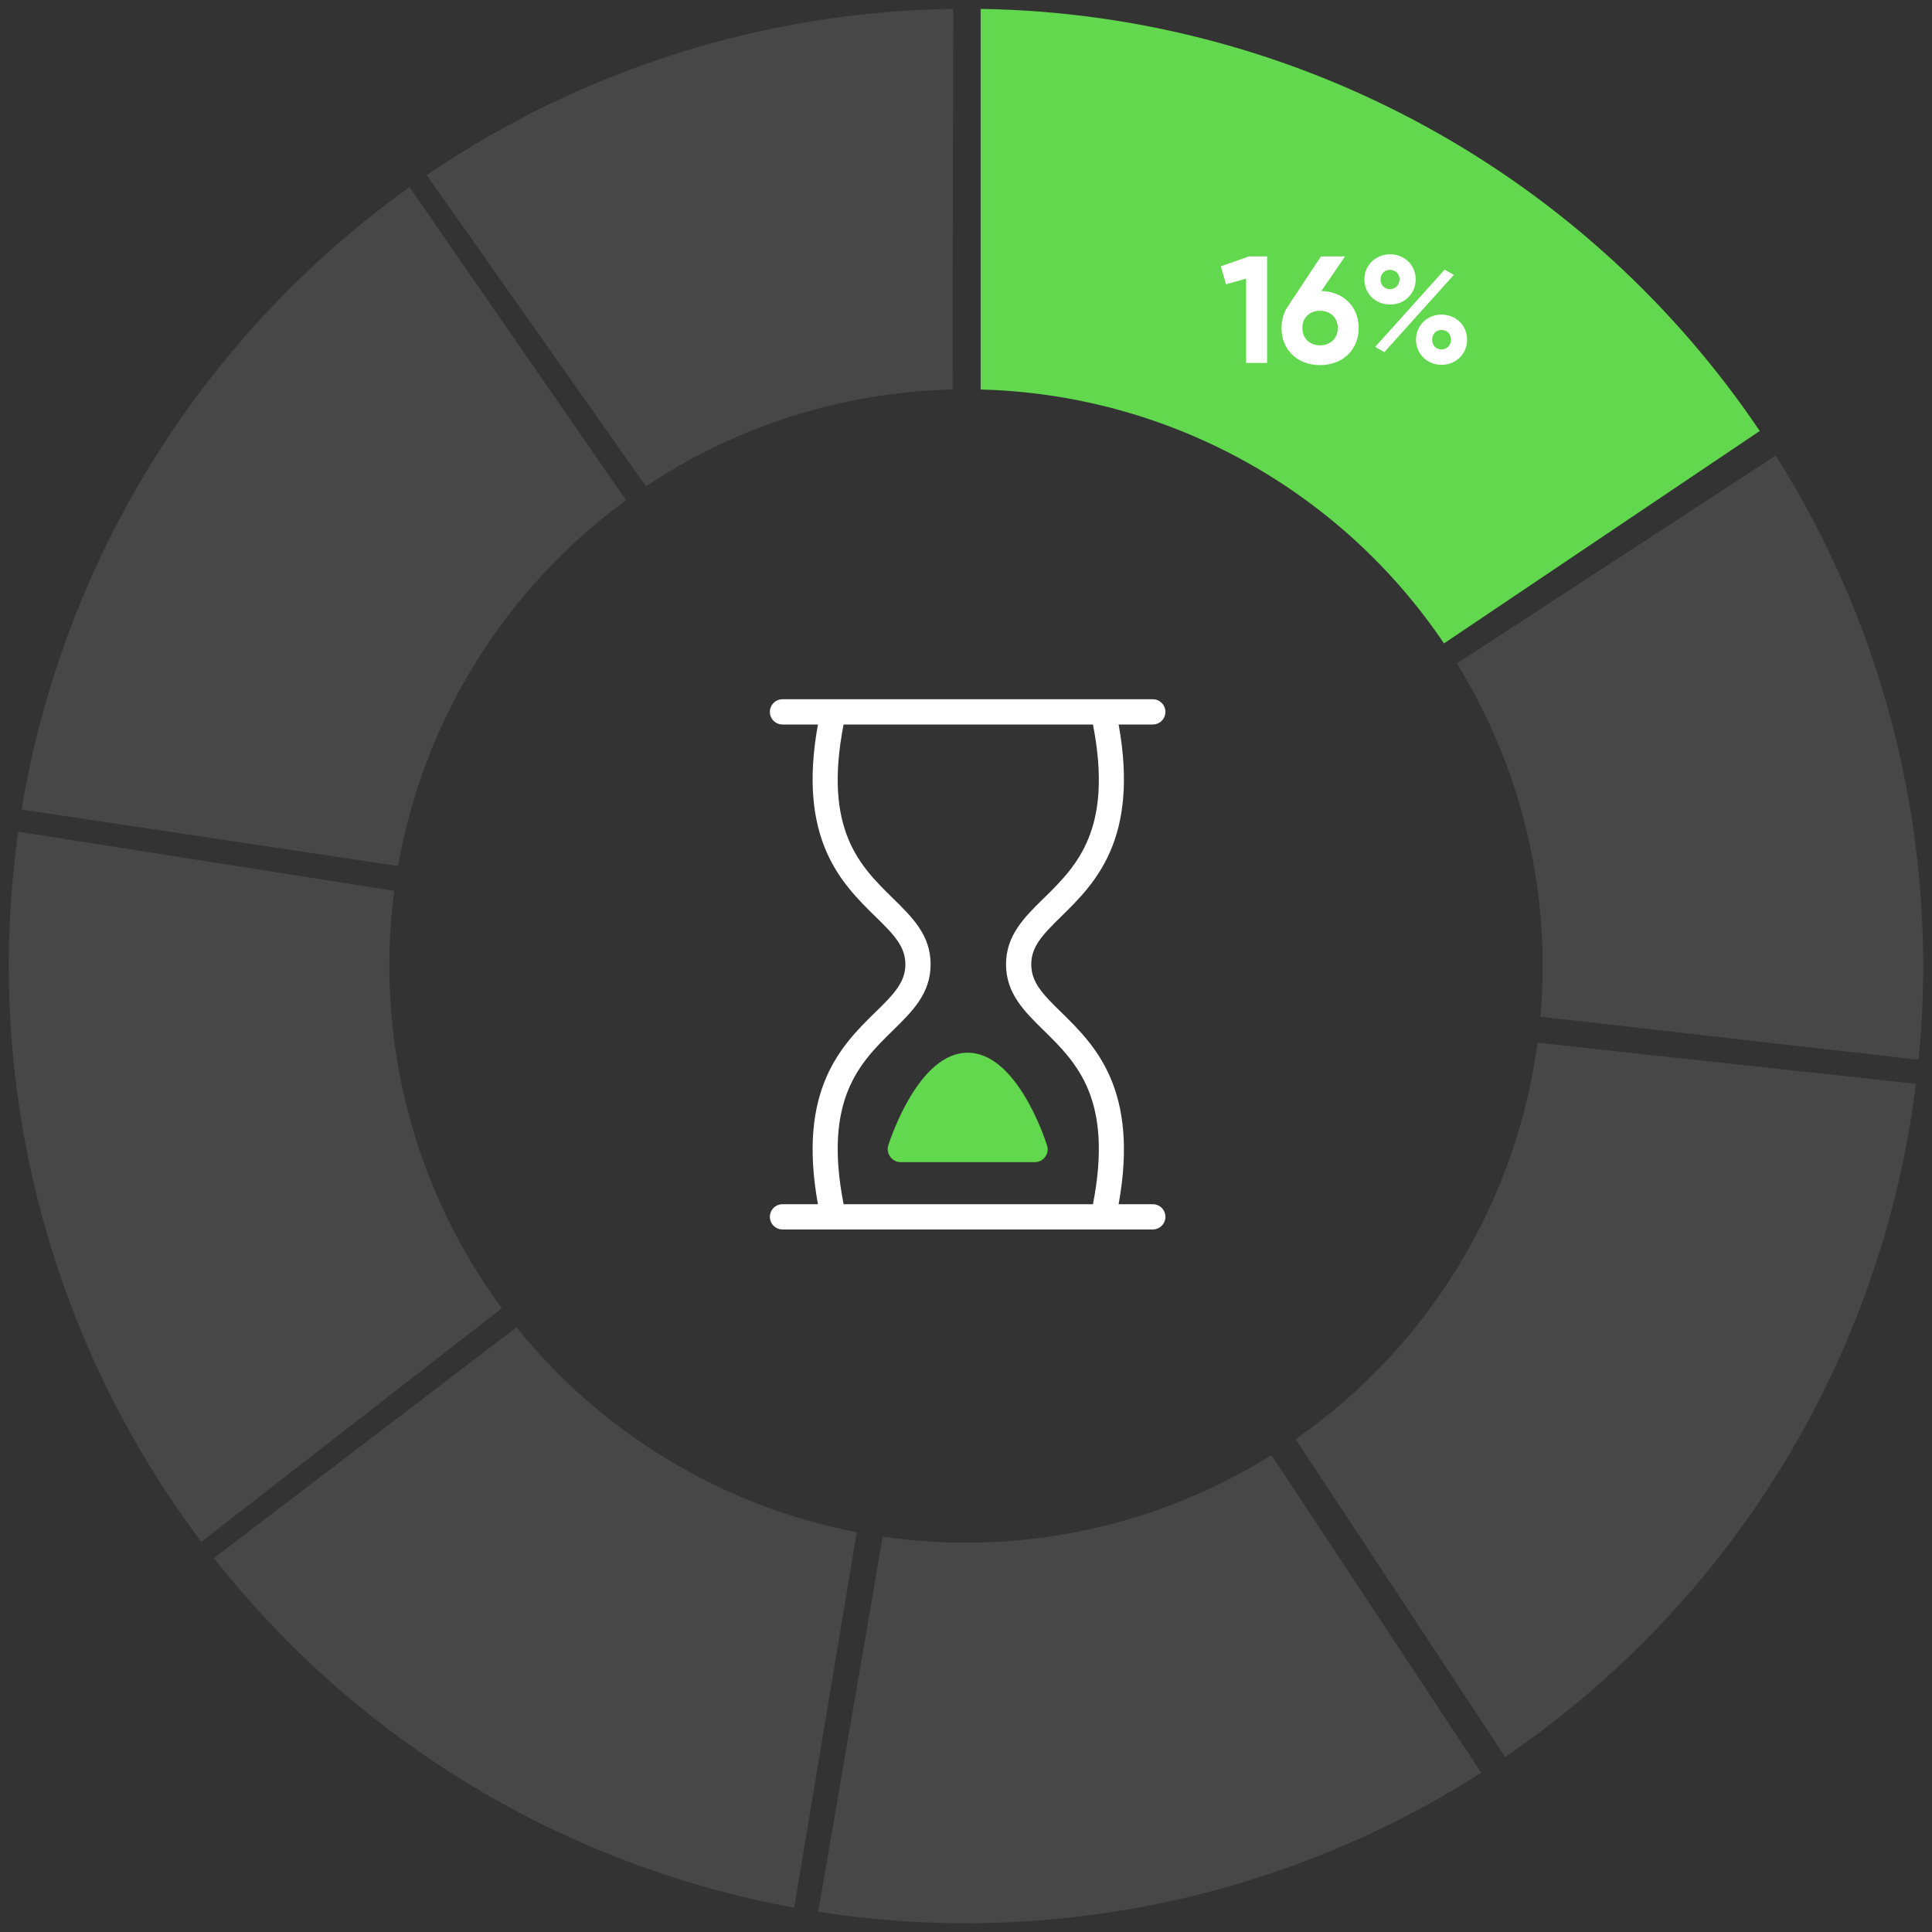
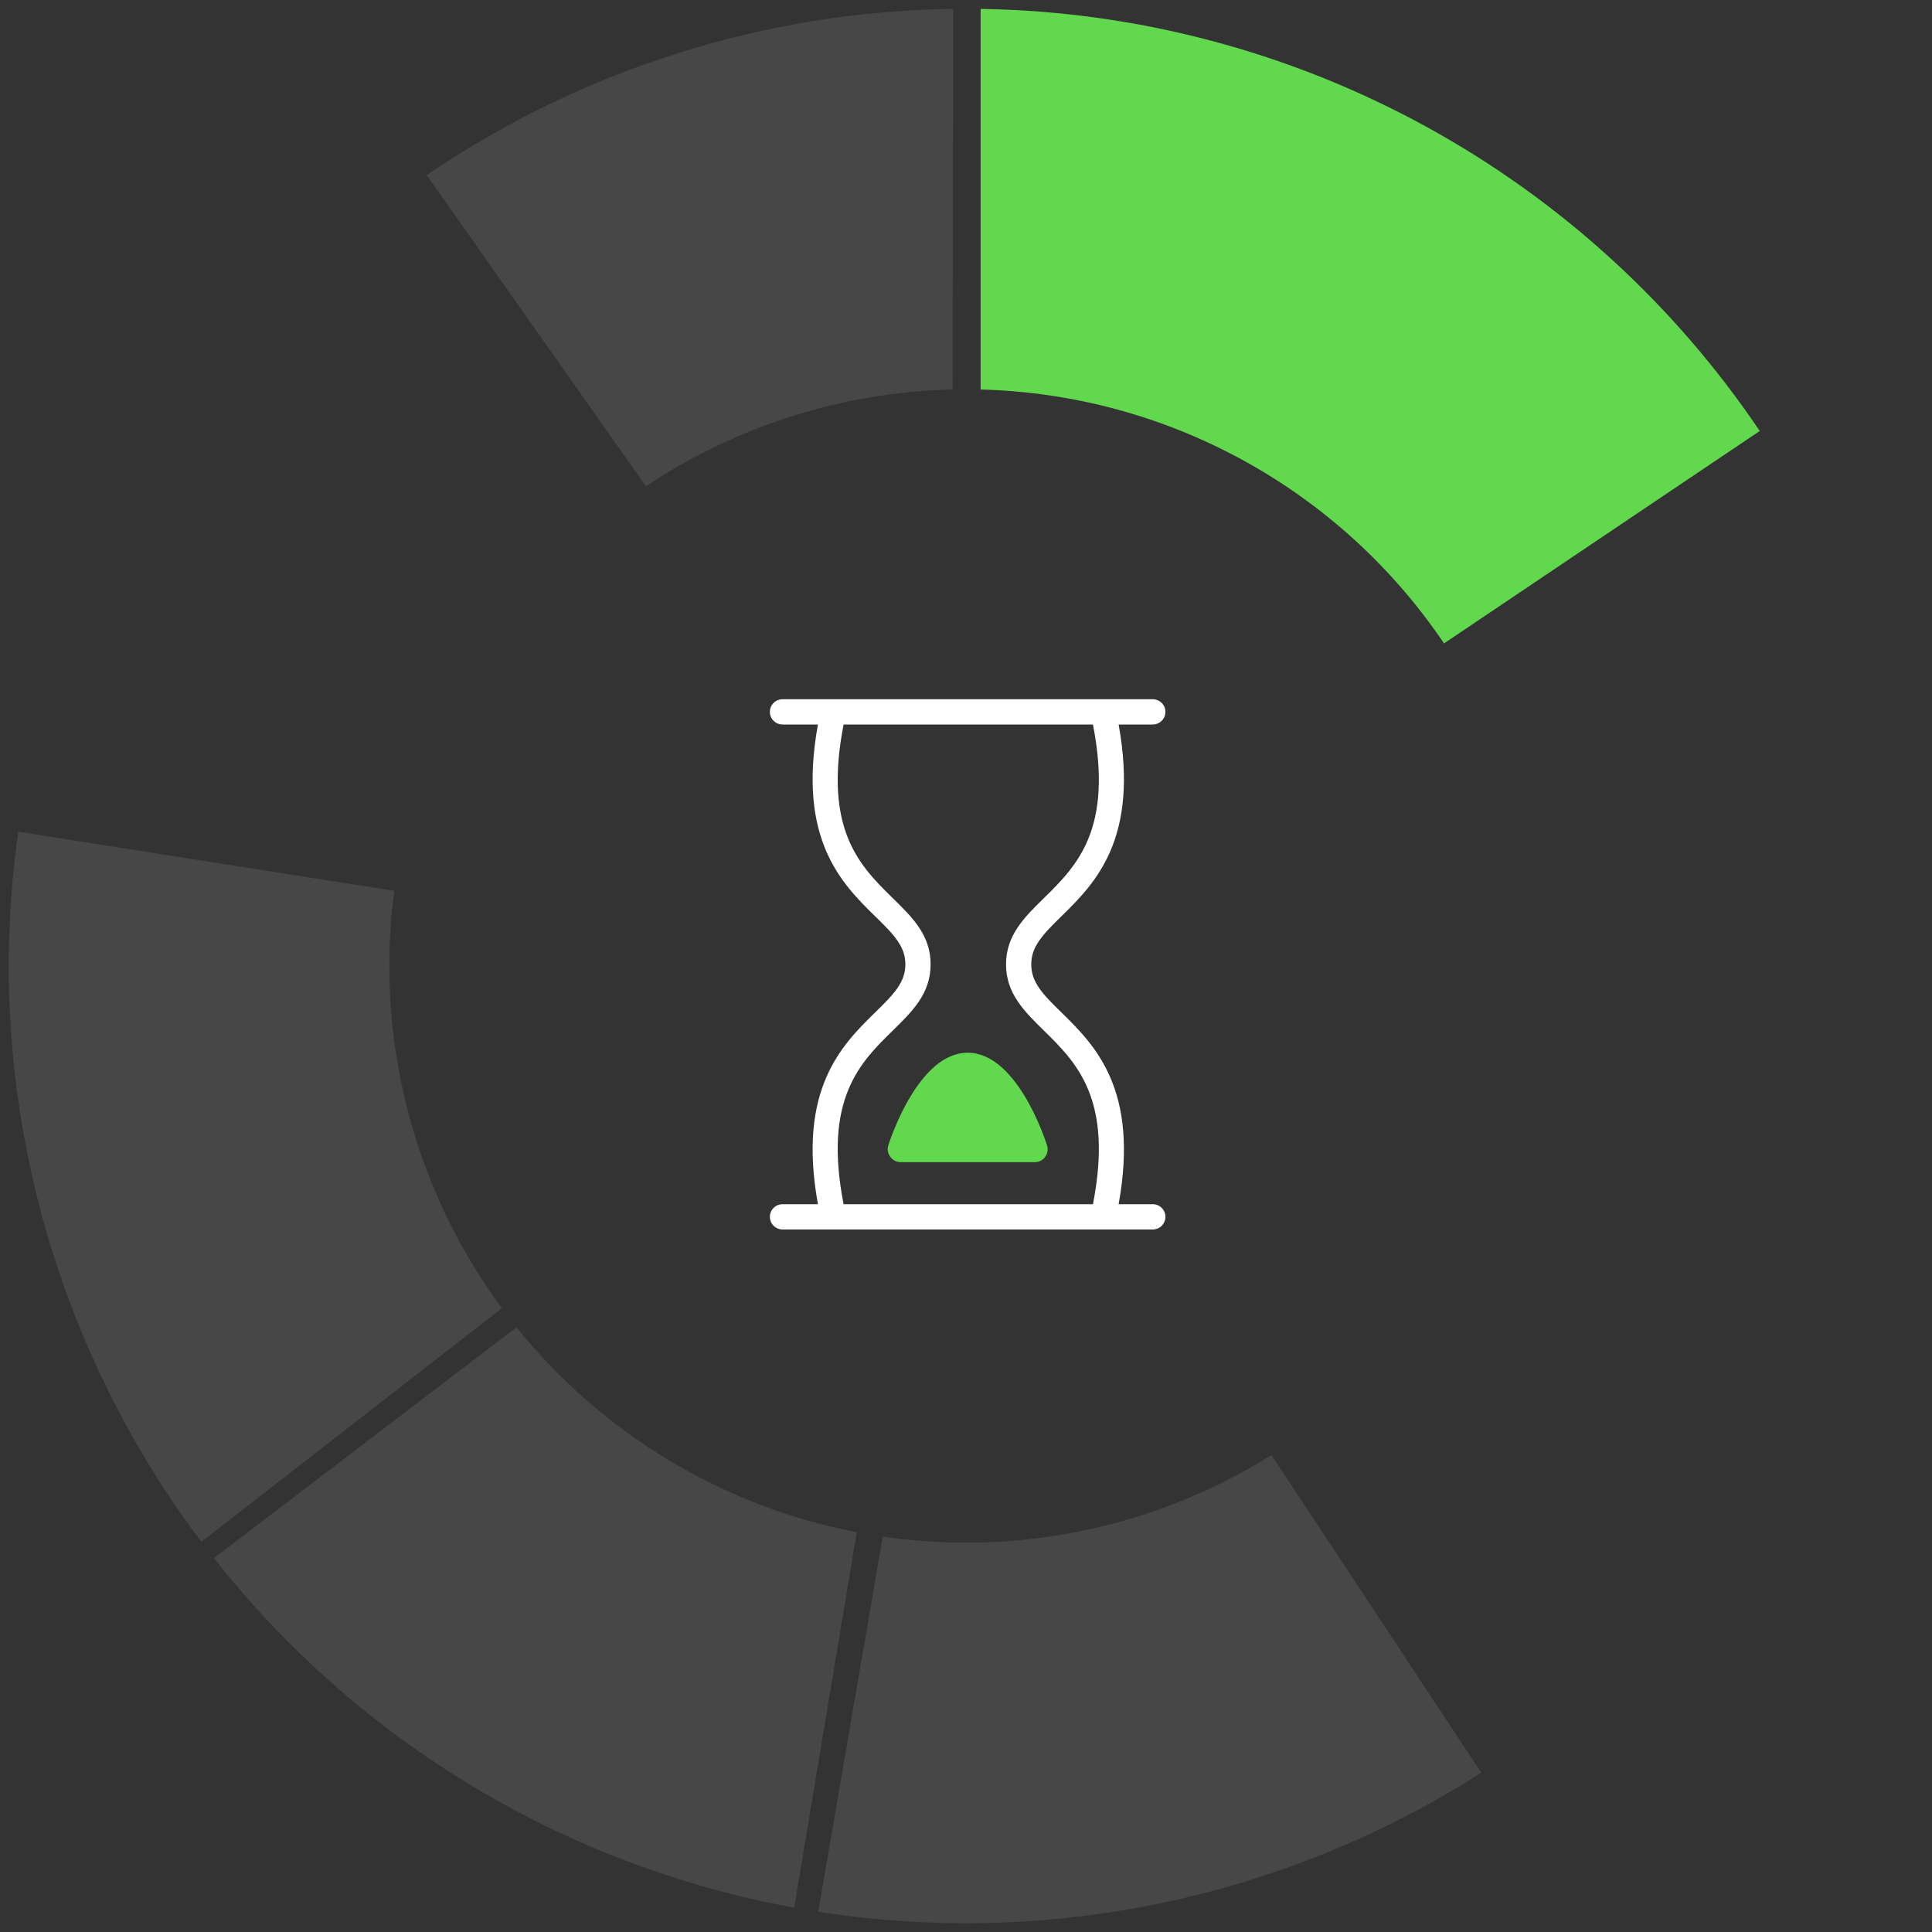
<svg xmlns="http://www.w3.org/2000/svg" width="165" height="165" viewBox="0 0 165 165" fill="none">
  <rect x="0" y="0" width="165" height="165" fill="#333333" stroke="none" />
  <path fill-rule="evenodd" clip-rule="evenodd" d="M83.75 0.76V33.266C91.614 33.465 99.322 35.546 106.226 39.342C113.09 43.115 118.949 48.468 123.323 54.949L150.289 36.808C143.025 26.032 133.29 17.133 121.883 10.862C110.182 4.429 97.089 0.963 83.75 0.76Z" fill="#62D84E" />
-   <path d="M106.655 21.9H108.215V31H106.421V23.798L104.705 24.279L104.263 22.745L106.655 21.9ZM112.852 24.851C114.737 24.903 116.037 26.19 116.037 28.01C116.037 29.869 114.685 31.182 112.735 31.182C110.785 31.182 109.446 29.869 109.446 28.01C109.446 27.308 109.641 26.684 109.979 26.177L112.813 21.9H114.867L112.852 24.851ZM112.735 29.492C113.58 29.492 114.256 28.933 114.256 28.01C114.256 27.1 113.58 26.541 112.735 26.541C111.89 26.541 111.227 27.087 111.227 28.01C111.227 28.933 111.89 29.492 112.735 29.492ZM118.721 26.008C117.46 26.008 116.524 25.059 116.524 23.863C116.524 22.68 117.46 21.718 118.721 21.718C119.969 21.718 120.905 22.654 120.905 23.863C120.905 25.059 119.982 26.008 118.721 26.008ZM117.447 29.622L123.375 23.031L124.168 23.473L118.227 30.077L117.447 29.622ZM118.708 24.695C119.189 24.695 119.527 24.318 119.527 23.863C119.527 23.408 119.189 23.044 118.708 23.044C118.24 23.044 117.902 23.408 117.902 23.863C117.902 24.331 118.24 24.695 118.708 24.695ZM123.115 31.156C121.854 31.156 120.931 30.194 120.931 29.011C120.931 27.828 121.854 26.866 123.115 26.866C124.376 26.866 125.299 27.828 125.299 29.011C125.299 30.194 124.376 31.156 123.115 31.156ZM123.115 29.843C123.596 29.843 123.921 29.453 123.921 29.011C123.921 28.543 123.596 28.179 123.115 28.179C122.634 28.179 122.309 28.543 122.309 29.011C122.309 29.479 122.634 29.843 123.115 29.843Z" fill="white" />
-   <path opacity="0.5" fill-rule="evenodd" clip-rule="evenodd" d="M131.559 86.83C132.492 76.268 129.99 65.685 124.426 56.659L151.657 38.907C161.344 54.273 165.637 72.431 163.857 90.509L131.559 86.83Z" fill="white" fill-opacity="0.2" />
-   <path opacity="0.5" fill-rule="evenodd" clip-rule="evenodd" d="M124.54 108.155C128.099 102.323 130.404 95.818 131.312 89.055L163.628 92.562C162.2 104.081 158.334 115.169 152.282 125.085C146.231 135.002 138.138 143.51 128.547 150.048L110.65 122.912C116.249 119.012 120.981 113.988 124.54 108.155Z" fill="white" fill-opacity="0.2" />
  <path opacity="0.5" fill-rule="evenodd" clip-rule="evenodd" d="M69.88 163.27L75.388 131.234C86.93 132.918 98.698 130.451 108.59 124.271L126.505 151.396C109.709 162.124 89.57 166.347 69.88 163.27Z" fill="white" fill-opacity="0.2" />
  <path opacity="0.5" fill-rule="evenodd" clip-rule="evenodd" d="M67.829 162.923C48.223 159.347 30.597 148.729 18.268 133.07L44.113 113.355C51.421 122.446 61.72 128.65 73.173 130.859L67.829 162.923Z" fill="white" fill-opacity="0.2" />
  <path opacity="0.5" fill-rule="evenodd" clip-rule="evenodd" d="M3.339 102.91C0.655 92.499 0.051 81.665 1.559 71.029L33.67 76.082C32.849 82.331 33.234 88.684 34.81 94.796C36.385 100.907 39.12 106.655 42.861 111.728L17.196 131.677C10.733 123.095 6.023 113.32 3.339 102.91Z" fill="white" fill-opacity="0.2" />
-   <path opacity="0.5" fill-rule="evenodd" clip-rule="evenodd" d="M13.12 39.263C18.806 30.139 26.234 22.229 34.975 15.984L53.466 42.718C48.374 46.434 44.04 51.096 40.702 56.452C37.364 61.808 35.089 67.752 33.996 73.96L1.849 69.138C3.605 58.54 7.434 48.387 13.12 39.263Z" fill="white" fill-opacity="0.2" />
  <path opacity="0.5" fill-rule="evenodd" clip-rule="evenodd" d="M55.165 41.532L36.443 14.959C49.712 5.911 65.353 0.971 81.412 0.757L81.348 33.264C72.013 33.482 62.932 36.35 55.165 41.532Z" fill="white" fill-opacity="0.2" />
  <g clip-path="url(#clip0_33279_495)">
    <path d="M98.453 102.844H95.535C97.31 93.033 93.494 89.259 90.669 86.485C89.009 84.875 88.074 83.869 88.074 82.359C88.074 80.85 89.009 79.858 90.669 78.234C93.494 75.459 97.31 71.686 95.535 61.875H98.453C98.739 61.875 99.013 61.761 99.216 61.559C99.418 61.357 99.531 61.083 99.531 60.797C99.531 60.511 99.418 60.237 99.216 60.035C99.013 59.832 98.739 59.719 98.453 59.719H66.828C66.542 59.719 66.268 59.832 66.066 60.035C65.864 60.237 65.75 60.511 65.75 60.797C65.75 61.083 65.864 61.357 66.066 61.559C66.268 61.761 66.542 61.875 66.828 61.875H69.854C68.079 71.686 71.895 75.459 74.72 78.234C76.38 79.844 77.322 80.85 77.322 82.359C77.322 83.869 76.38 84.875 74.72 86.485C71.895 89.259 68.079 93.033 69.854 102.844H66.828C66.542 102.844 66.268 102.957 66.066 103.16C65.864 103.362 65.75 103.636 65.75 103.922C65.75 104.208 65.864 104.482 66.066 104.684C66.268 104.886 66.542 105 66.828 105H98.453C98.739 105 99.013 104.886 99.216 104.684C99.418 104.482 99.531 104.208 99.531 103.922C99.531 103.636 99.418 103.362 99.216 103.16C99.013 102.957 98.739 102.844 98.453 102.844ZM76.237 88.023C77.897 86.392 79.478 84.875 79.478 82.359C79.478 79.844 77.897 78.327 76.237 76.696C73.441 73.957 70.3 70.845 72.046 61.875H93.343C95.089 70.845 91.948 73.957 89.16 76.696C87.492 78.327 85.918 79.873 85.918 82.359C85.918 84.846 87.492 86.392 89.16 88.023C91.948 90.762 95.089 93.874 93.343 102.844H72.046C70.3 93.874 73.441 90.762 76.237 88.023Z" fill="white" />
    <path d="M89.418 97.812C89.16 97 86.759 89.906 82.641 89.906C78.522 89.906 76.122 97.029 75.863 97.812C75.813 97.974 75.801 98.146 75.828 98.313C75.856 98.48 75.922 98.638 76.021 98.776C76.117 98.919 76.246 99.037 76.398 99.119C76.549 99.202 76.718 99.247 76.891 99.25H88.391C88.561 99.25 88.728 99.21 88.879 99.132C89.031 99.055 89.161 98.942 89.26 98.804C89.364 98.664 89.433 98.5 89.46 98.328C89.488 98.155 89.473 97.978 89.418 97.812Z" fill="#62D84E" />
  </g>
  <defs>
    <clipPath id="clip0_33279_495">
      <rect width="46" height="46" fill="white" transform="translate(60 59)" />
    </clipPath>
  </defs>
</svg>